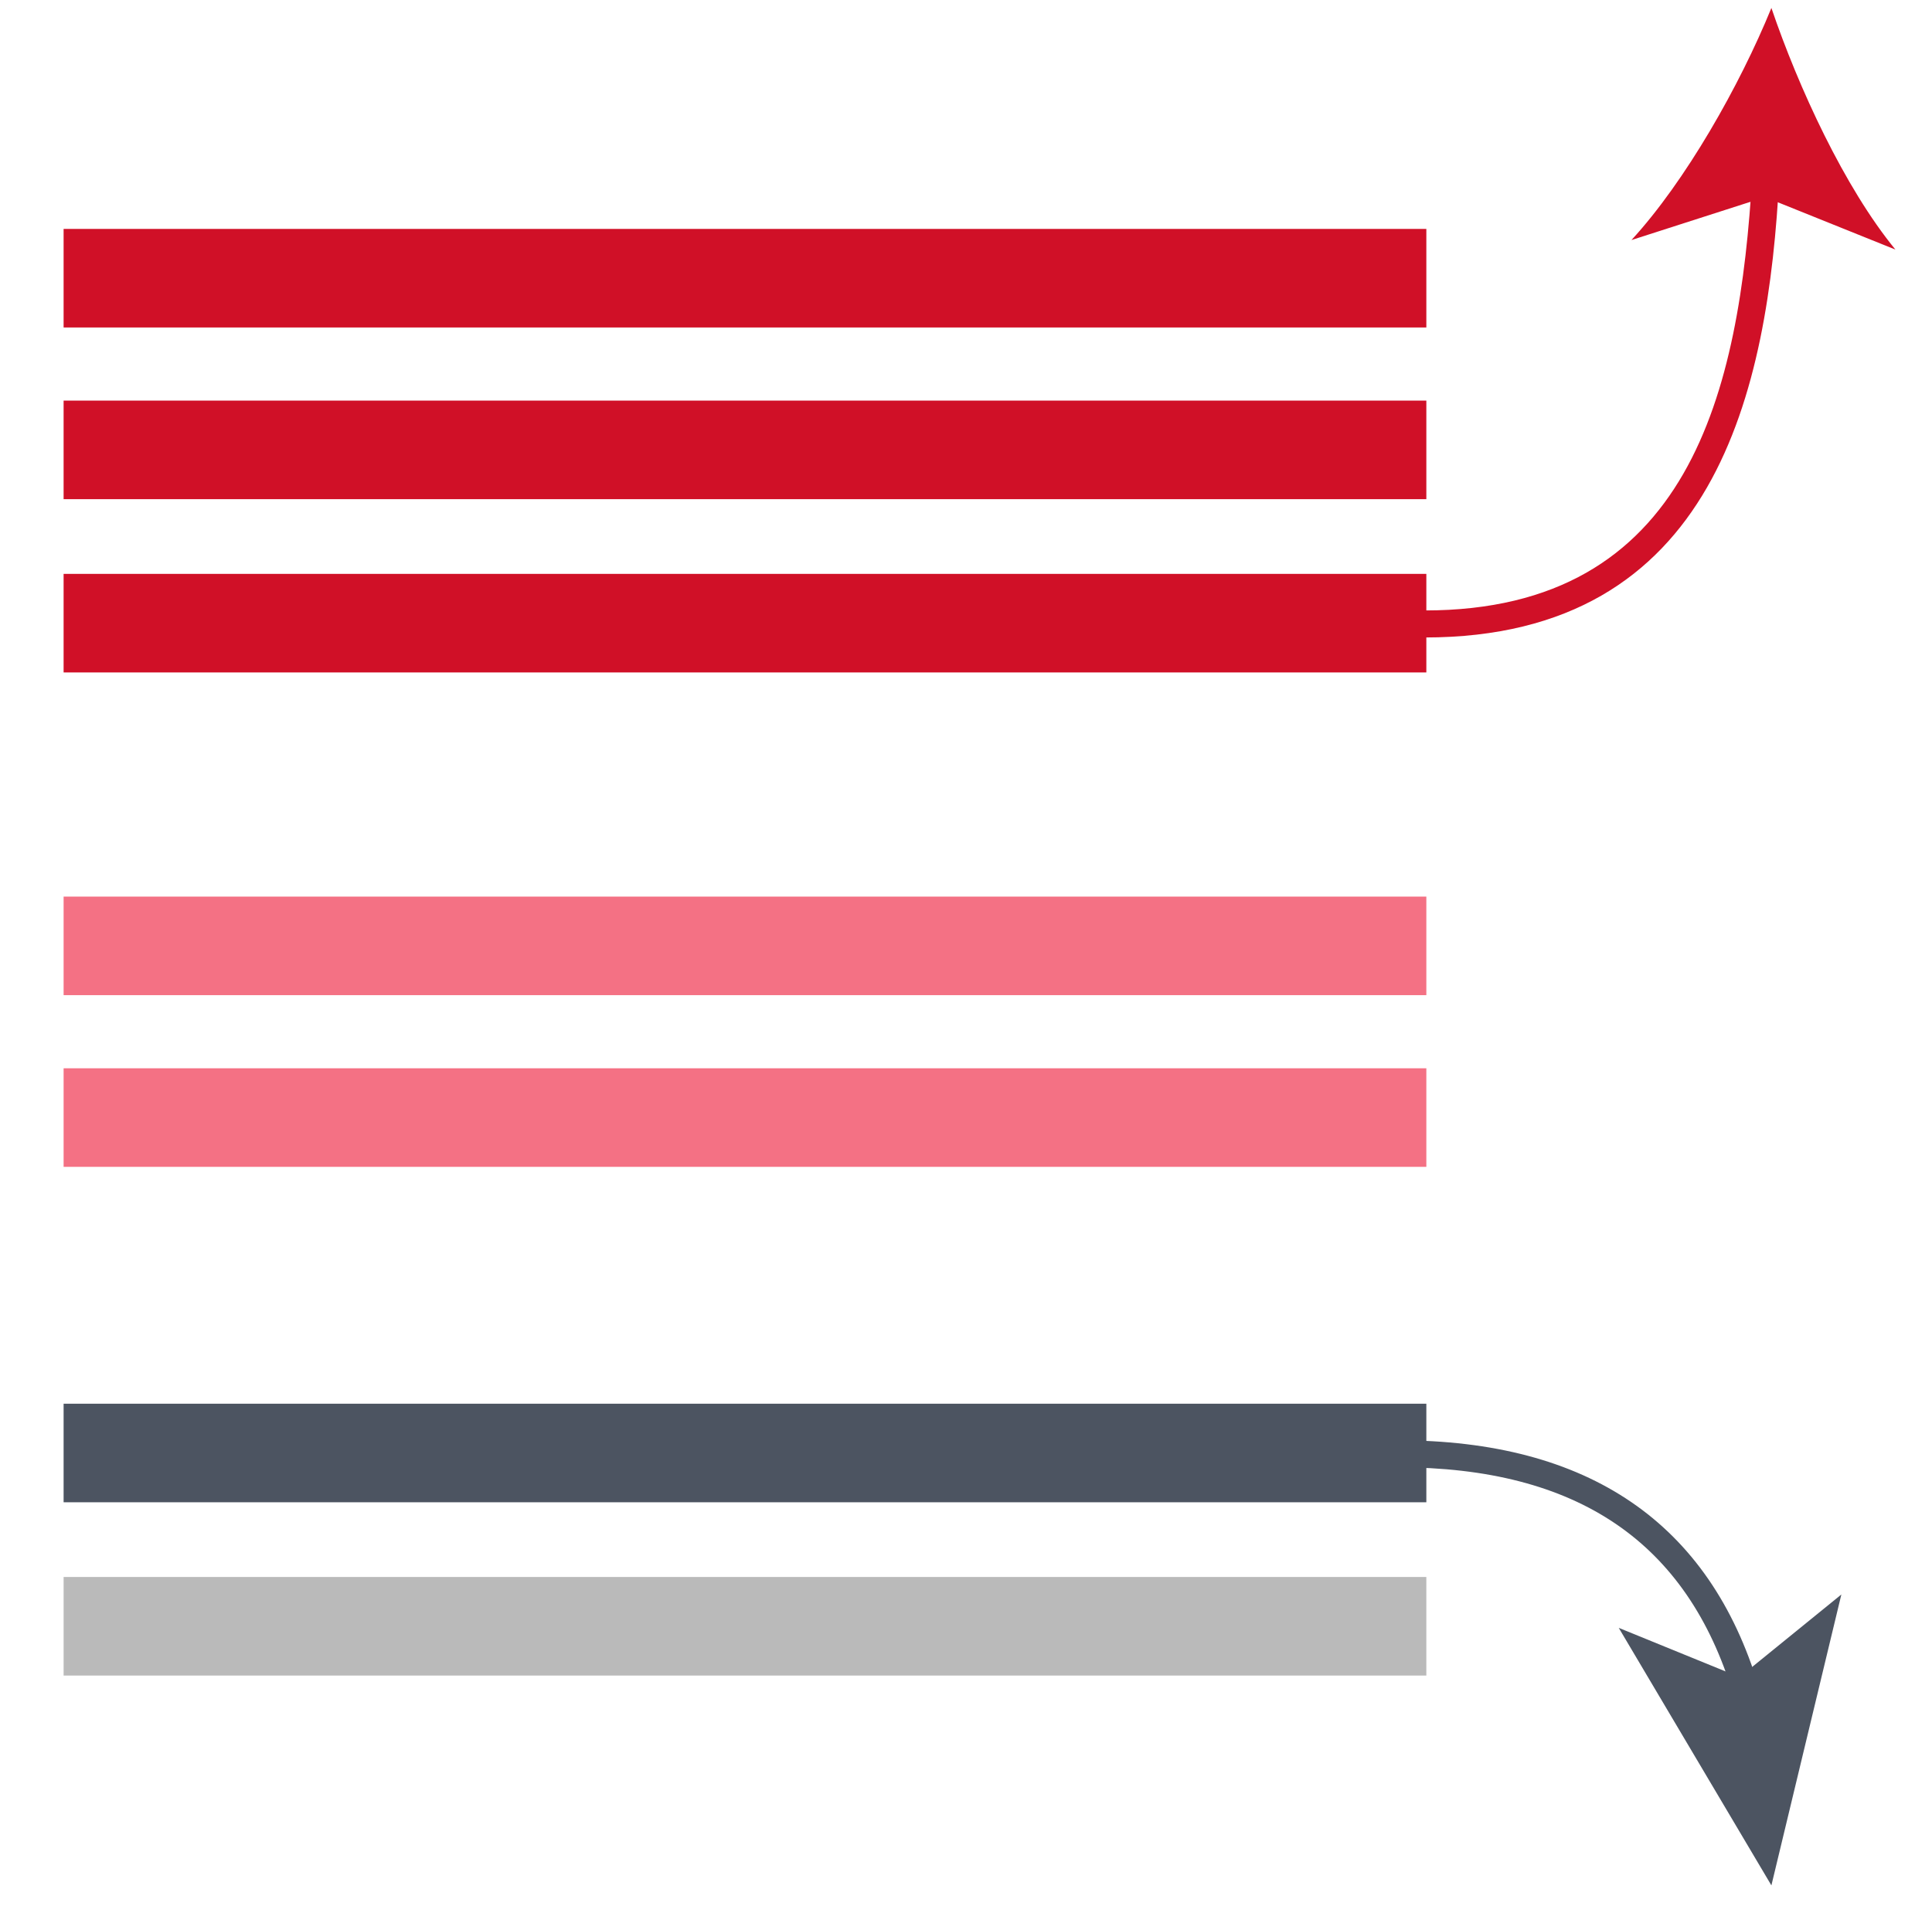
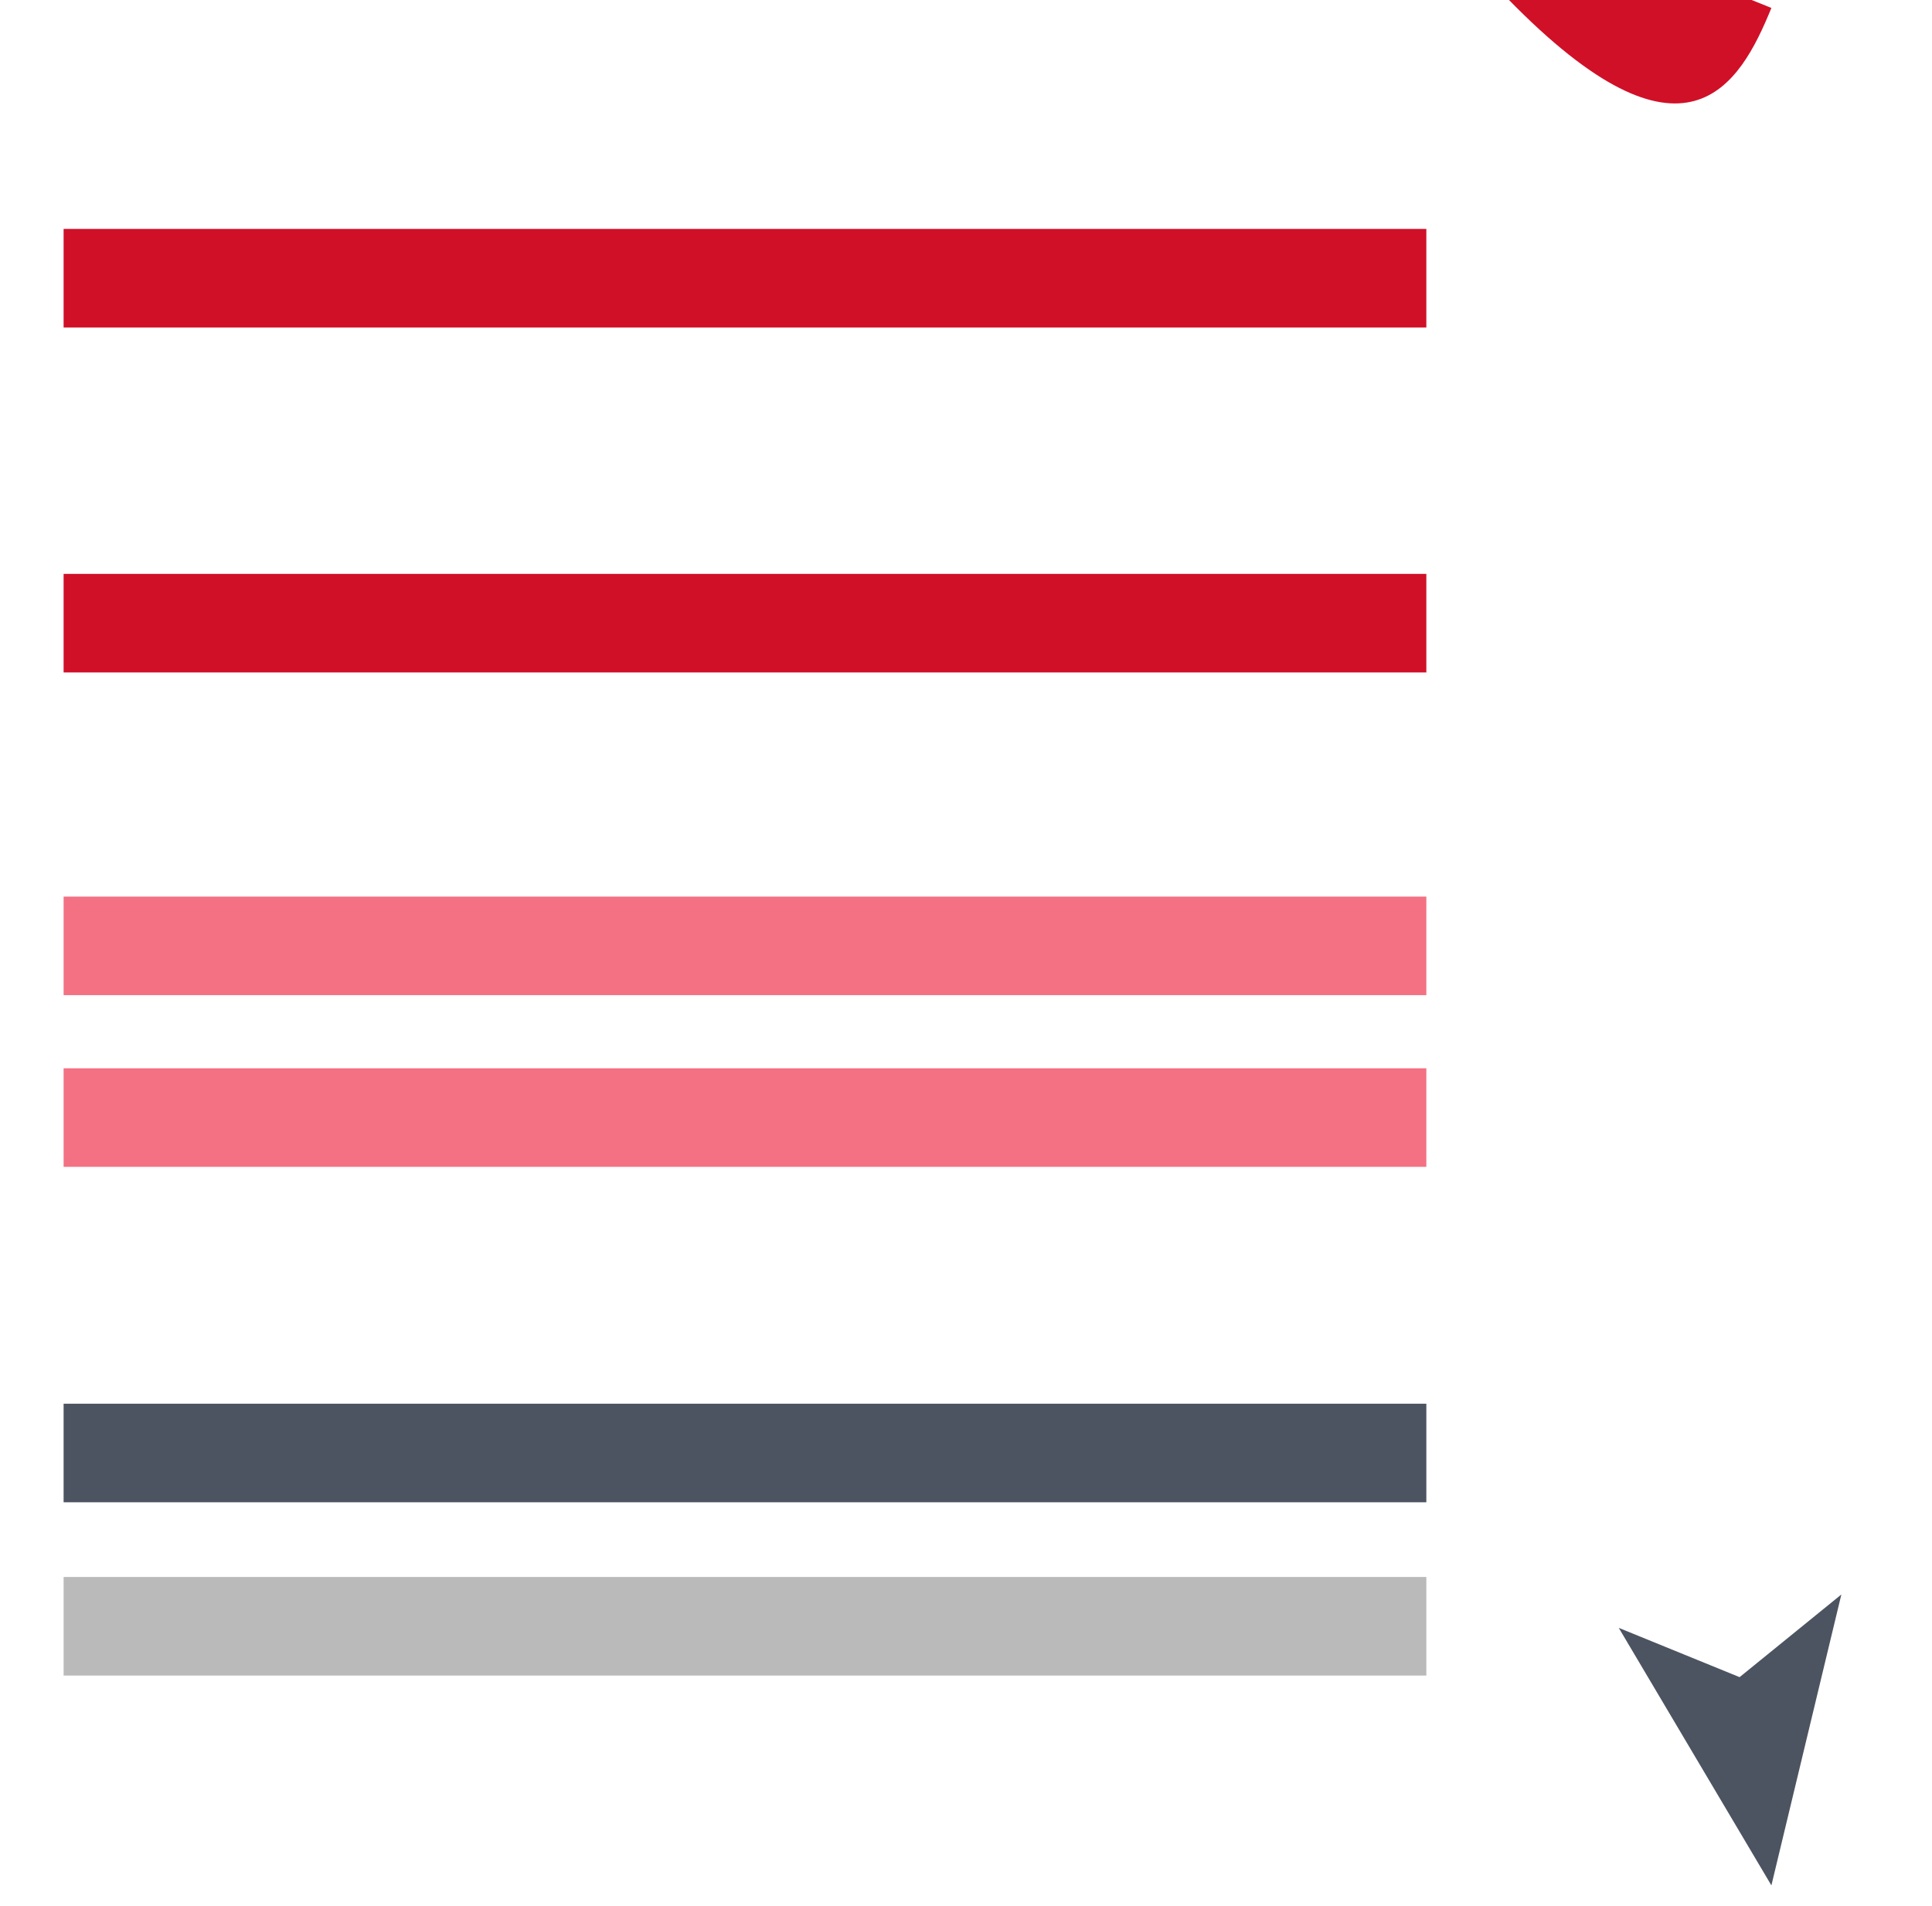
<svg xmlns="http://www.w3.org/2000/svg" version="1.1" id="图层_1" x="0px" y="0px" viewBox="0 0 121.5 119.9" style="enable-background:new 0 0 121.5 119.9;" xml:space="preserve">
  <style type="text/css">
	.st0{opacity:0.22;fill:#FF290D;}
	.st1{fill:#4C5461;}
	.st2{fill:#D01027;}
	.st3{fill:#333333;}
	.st4{fill:#808A96;}
	.st5{fill:#BABABA;}
	.st6{fill:#F47184;}
	.st7{fill:#FFAAA4;}
	.st8{fill:#F4F4F4;}
	.st9{fill:#E8605D;}
	.st10{fill:#F1BA60;}
	.st11{fill:#B5B5B5;}
	.st12{fill:#49A64E;}
</style>
  <g>
    <rect x="4" y="14.4" class="st2" width="85.7" height="6.2" />
-     <rect x="4" y="25.2" class="st2" width="85.7" height="6.2" />
    <rect x="4" y="36.1" class="st2" width="85.7" height="6.2" />
    <rect x="4" y="56.4" class="st6" width="85.7" height="6.2" />
    <rect x="4" y="67.2" class="st6" width="85.7" height="6.2" />
    <rect x="4" y="88.3" class="st1" width="85.7" height="6.2" />
    <rect x="4" y="99.2" class="st5" width="85.7" height="6.2" />
    <g>
      <g>
-         <path class="st2" d="M89.6,40.1v-1.7c16.7,0,19.8-13.8,20.6-27.4l1.7,0.1C111.2,24.6,107.9,40.1,89.6,40.1z" />
-       </g>
+         </g>
      <g>
-         <path class="st2" d="M111.4,0.5c1.7,5,4.6,11.3,7.8,15.2l-8.2-3.3l-8.4,2.7C106,11.4,109.4,5.4,111.4,0.5z" />
+         <path class="st2" d="M111.4,0.5l-8.2-3.3l-8.4,2.7C106,11.4,109.4,5.4,111.4,0.5z" />
      </g>
    </g>
    <g>
      <g>
-         <path class="st1" d="M109,106.6c-2.9-9.6-9.8-14.3-21.1-14.3v-1.7c12,0,19.6,5.2,22.7,15.5L109,106.6z" />
-       </g>
+         </g>
      <g>
        <polygon class="st1" points="111.4,118.6 101.8,102.4 109.4,105.5 115.8,100.3    " />
      </g>
    </g>
  </g>
</svg>